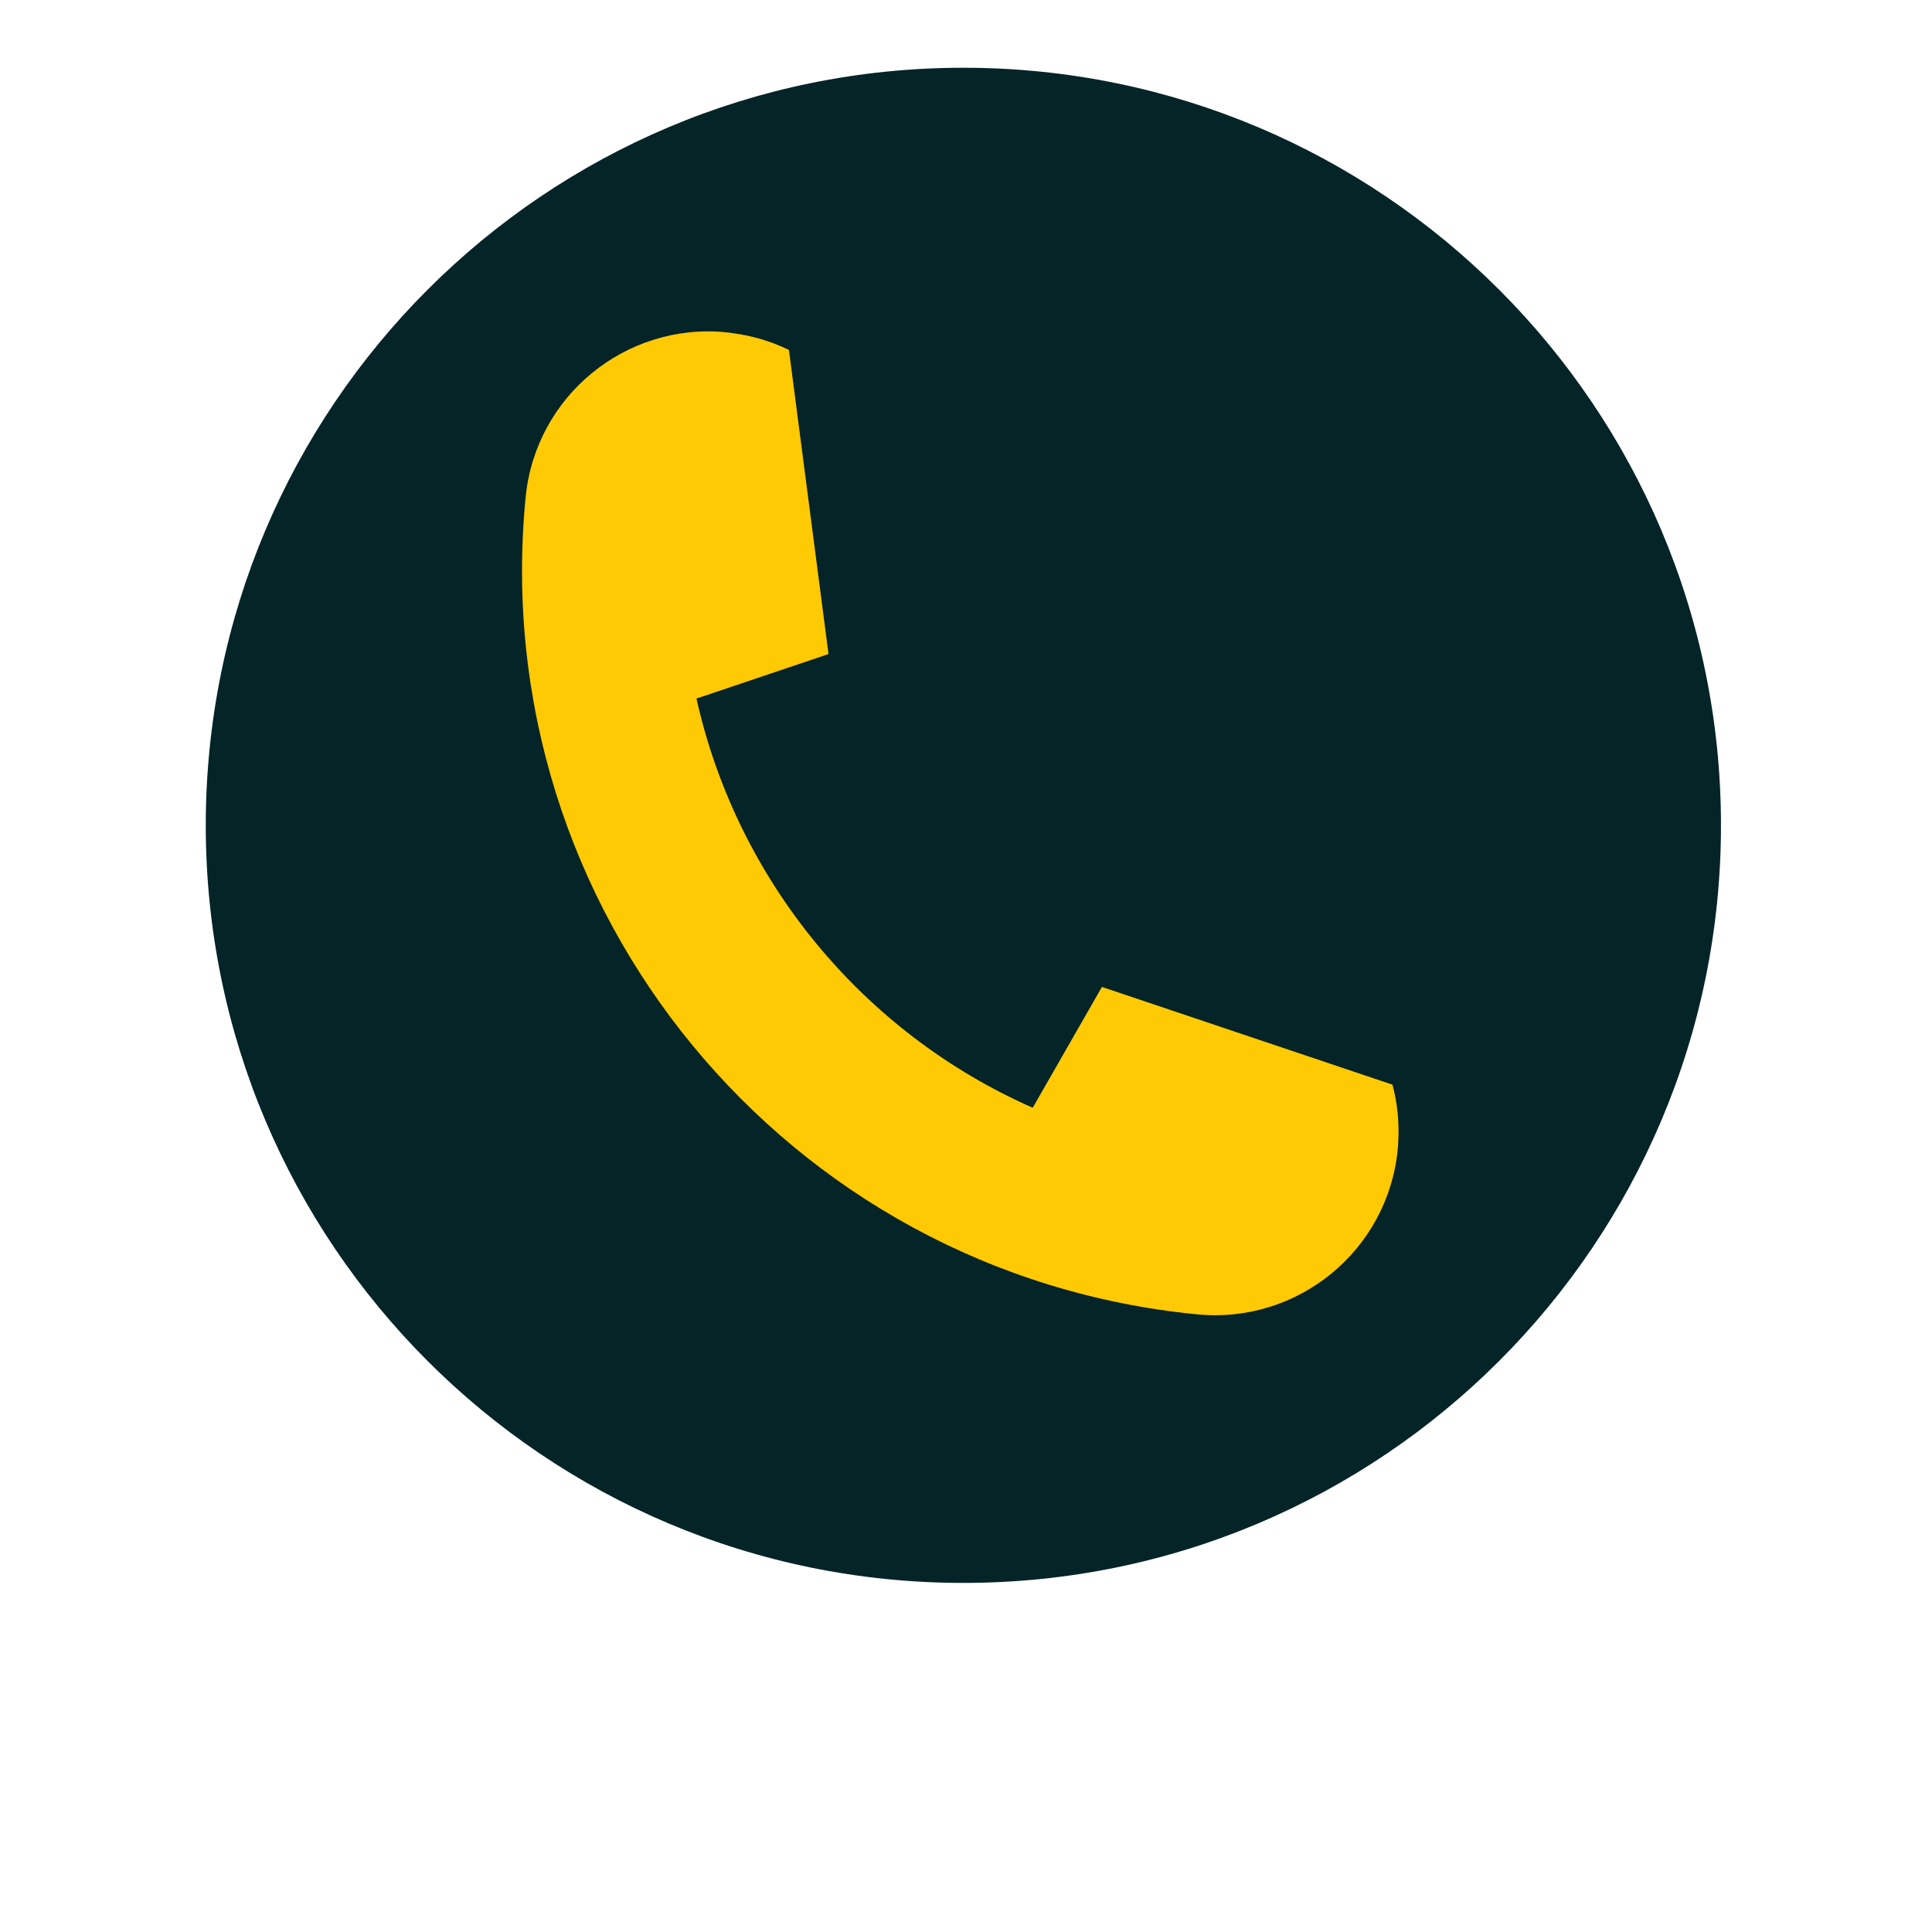
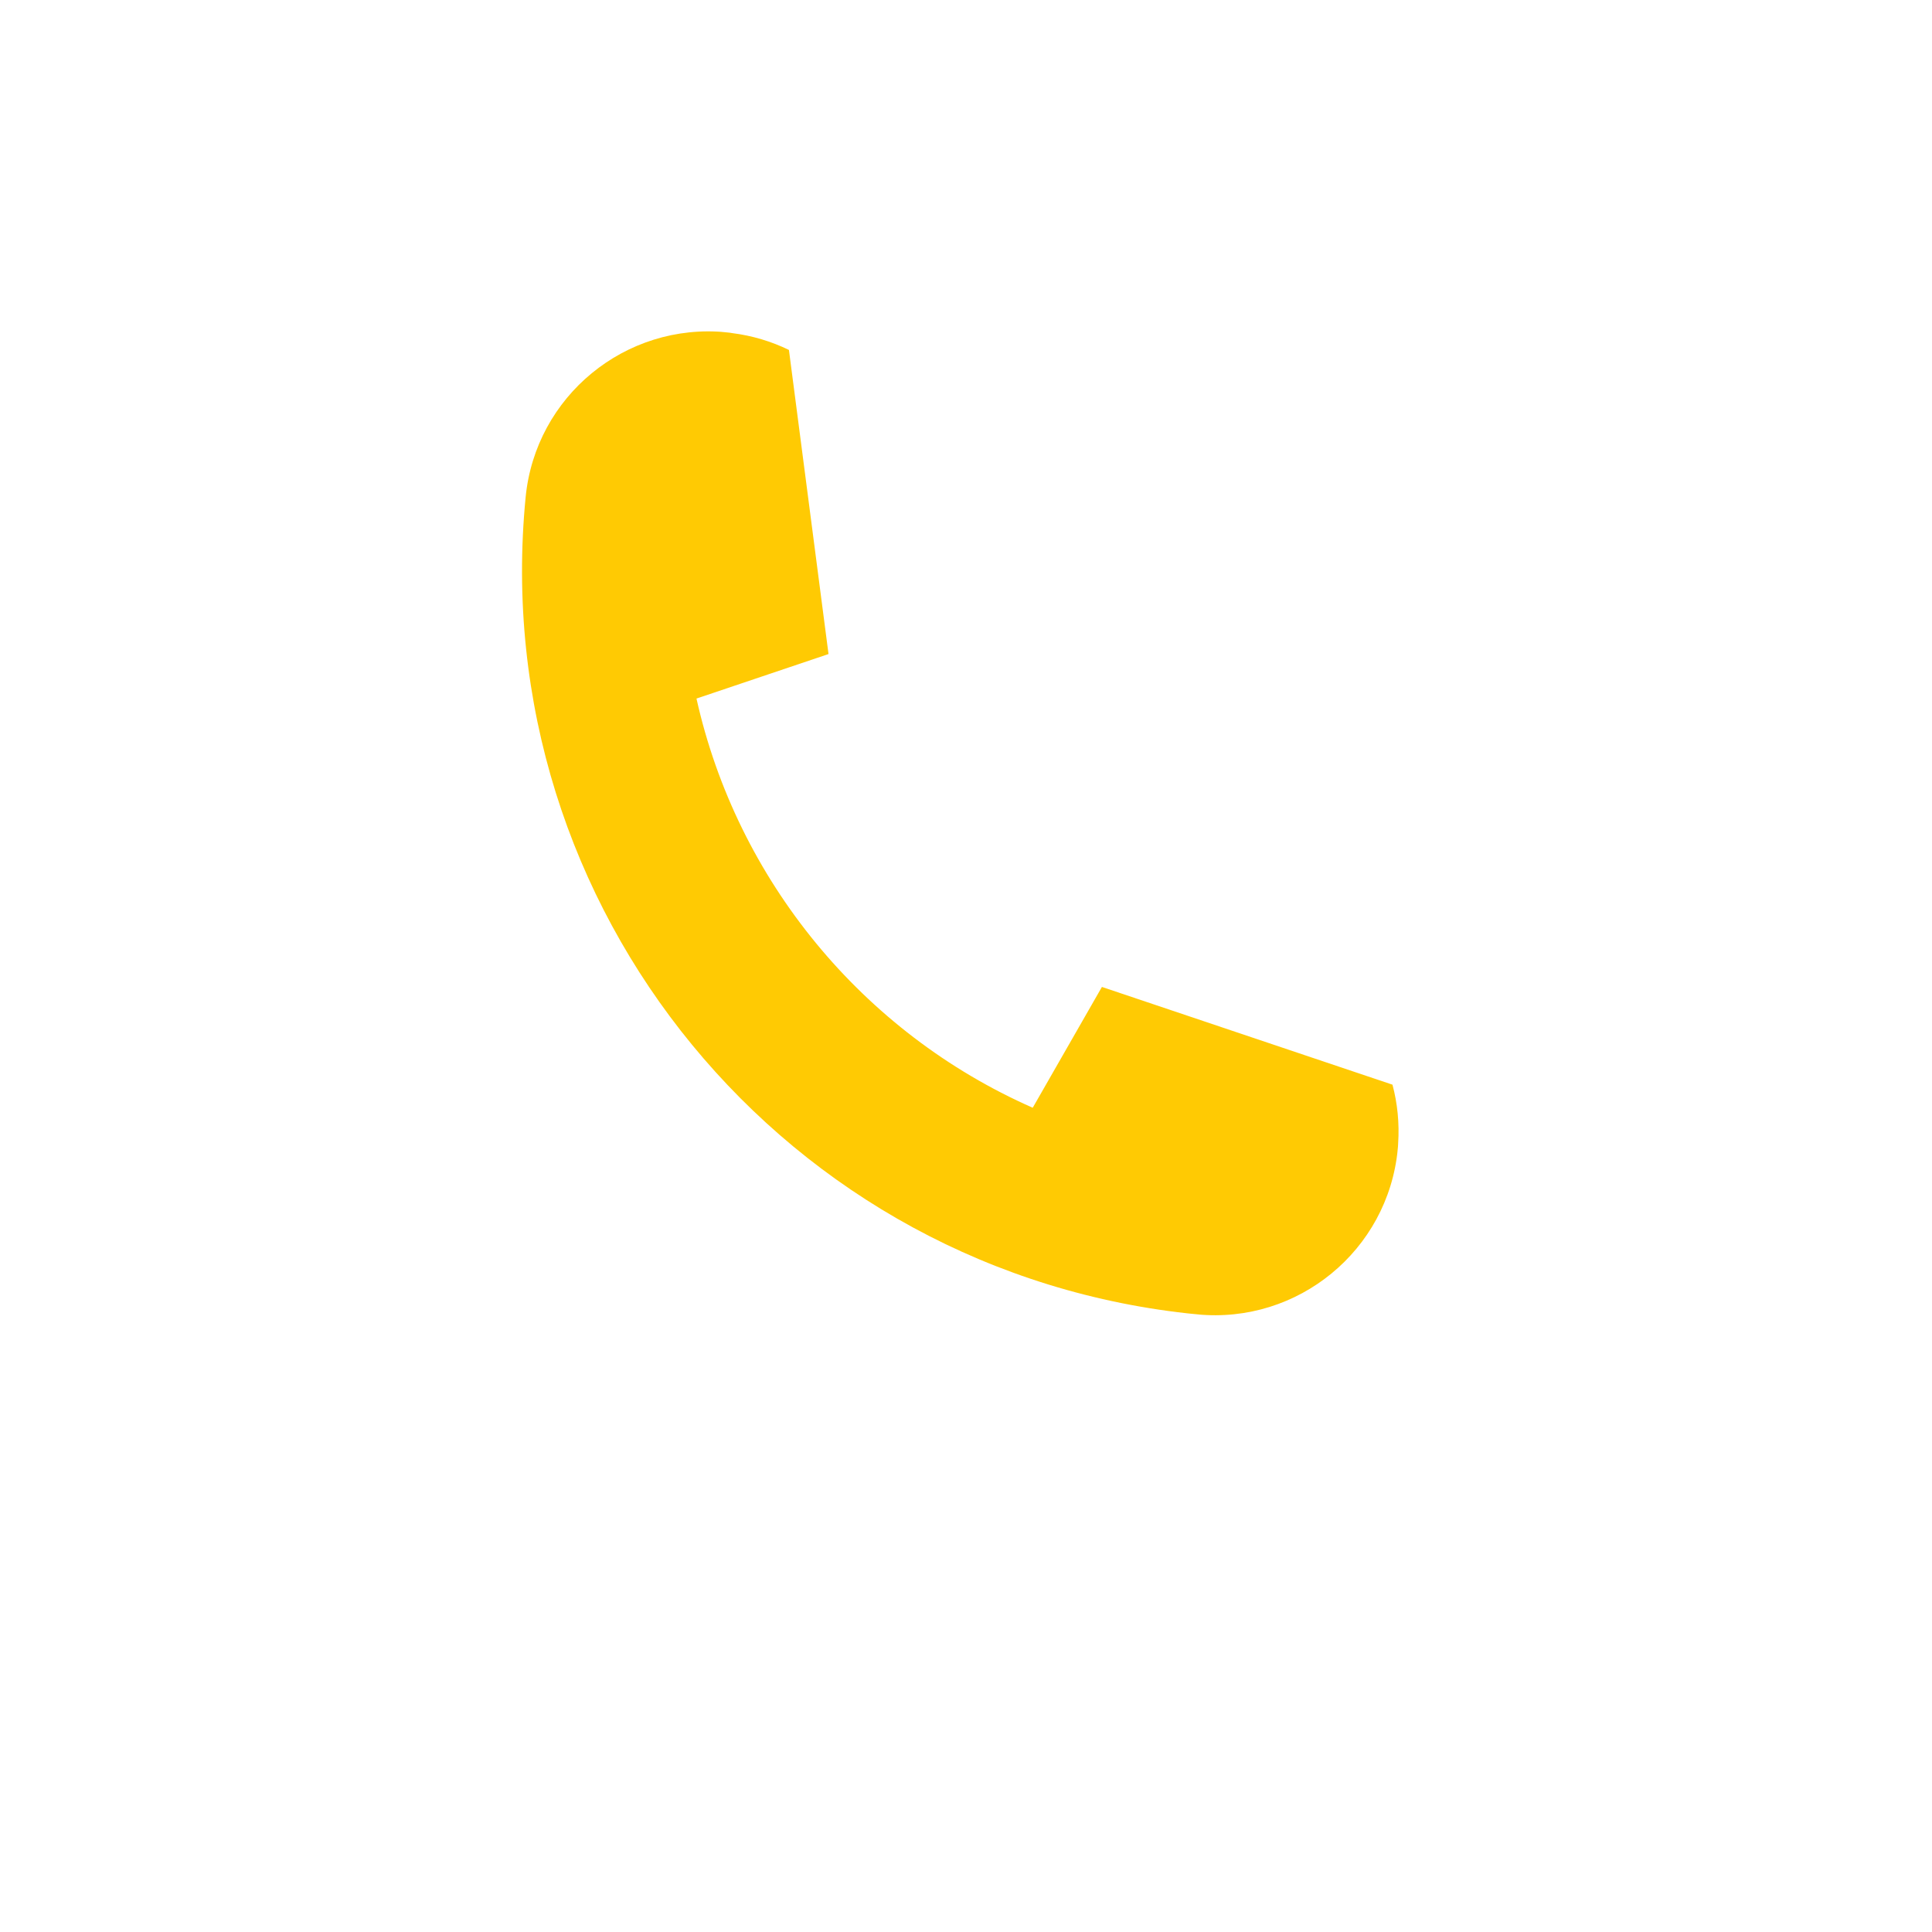
<svg xmlns="http://www.w3.org/2000/svg" width="64" zoomAndPan="magnify" viewBox="0 0 48 55.92" height="64" preserveAspectRatio="xMidYMid meet" version="1.2">
  <defs>
    <clipPath id="9bc96d0012">
-       <path d="M 1.996 1.961 L 45.852 1.961 L 45.852 45.816 L 1.996 45.816 Z M 1.996 1.961 " />
-     </clipPath>
+       </clipPath>
    <clipPath id="18ff1ffc6d">
-       <path d="M 23.922 1.961 C 11.812 1.961 1.996 11.777 1.996 23.891 C 1.996 36 11.812 45.816 23.922 45.816 C 36.035 45.816 45.852 36 45.852 23.891 C 45.852 11.777 36.035 1.961 23.922 1.961 Z M 23.922 1.961 " />
-     </clipPath>
+       </clipPath>
    <clipPath id="690b34442e">
      <path d="M 11 9 L 37 9 L 37 39 L 11 39 Z M 11 9 " />
    </clipPath>
    <clipPath id="411c903c5c">
      <path d="M 11.77 9.102 L 38.605 11.727 L 35.977 38.559 L 9.145 35.934 Z M 11.77 9.102 " />
    </clipPath>
    <clipPath id="3b80dba648">
      <path d="M 11.77 9.102 L 38.605 11.727 L 35.977 38.559 L 9.145 35.934 Z M 11.77 9.102 " />
    </clipPath>
  </defs>
  <g id="ed1a7fd2d2">
    <g clip-rule="nonzero" clip-path="url(#9bc96d0012)">
      <g clip-rule="nonzero" clip-path="url(#18ff1ffc6d)">
-         <path style=" stroke:none;fill-rule:nonzero;fill:#052427;fill-opacity:1;" d="M 1.996 1.961 L 45.852 1.961 L 45.852 45.816 L 1.996 45.816 Z M 1.996 1.961 " />
-       </g>
+         </g>
    </g>
    <g clip-rule="nonzero" clip-path="url(#690b34442e)">
      <g clip-rule="nonzero" clip-path="url(#411c903c5c)">
        <g clip-rule="nonzero" clip-path="url(#3b80dba648)">
          <path style=" stroke:none;fill-rule:nonzero;fill:#ffca03;fill-opacity:1;" d="M 36.344 31.395 C 36.488 31.934 36.547 32.508 36.508 33.098 C 36.508 33.156 36.5 33.211 36.496 33.27 C 36.211 36.191 33.609 38.328 30.688 38.043 C 18.789 36.879 10.09 26.289 11.254 14.391 C 11.539 11.469 14.141 9.332 17.062 9.617 C 17.121 9.625 17.176 9.629 17.23 9.641 C 17.816 9.715 18.371 9.883 18.875 10.129 L 20.02 18.926 C 20.02 18.93 20.016 18.93 20.012 18.934 L 16.211 20.215 L 16.199 20.219 C 17.371 25.473 21.004 29.891 25.93 32.062 L 25.938 32.051 L 27.934 28.566 L 36.344 31.395 " />
        </g>
      </g>
    </g>
  </g>
</svg>